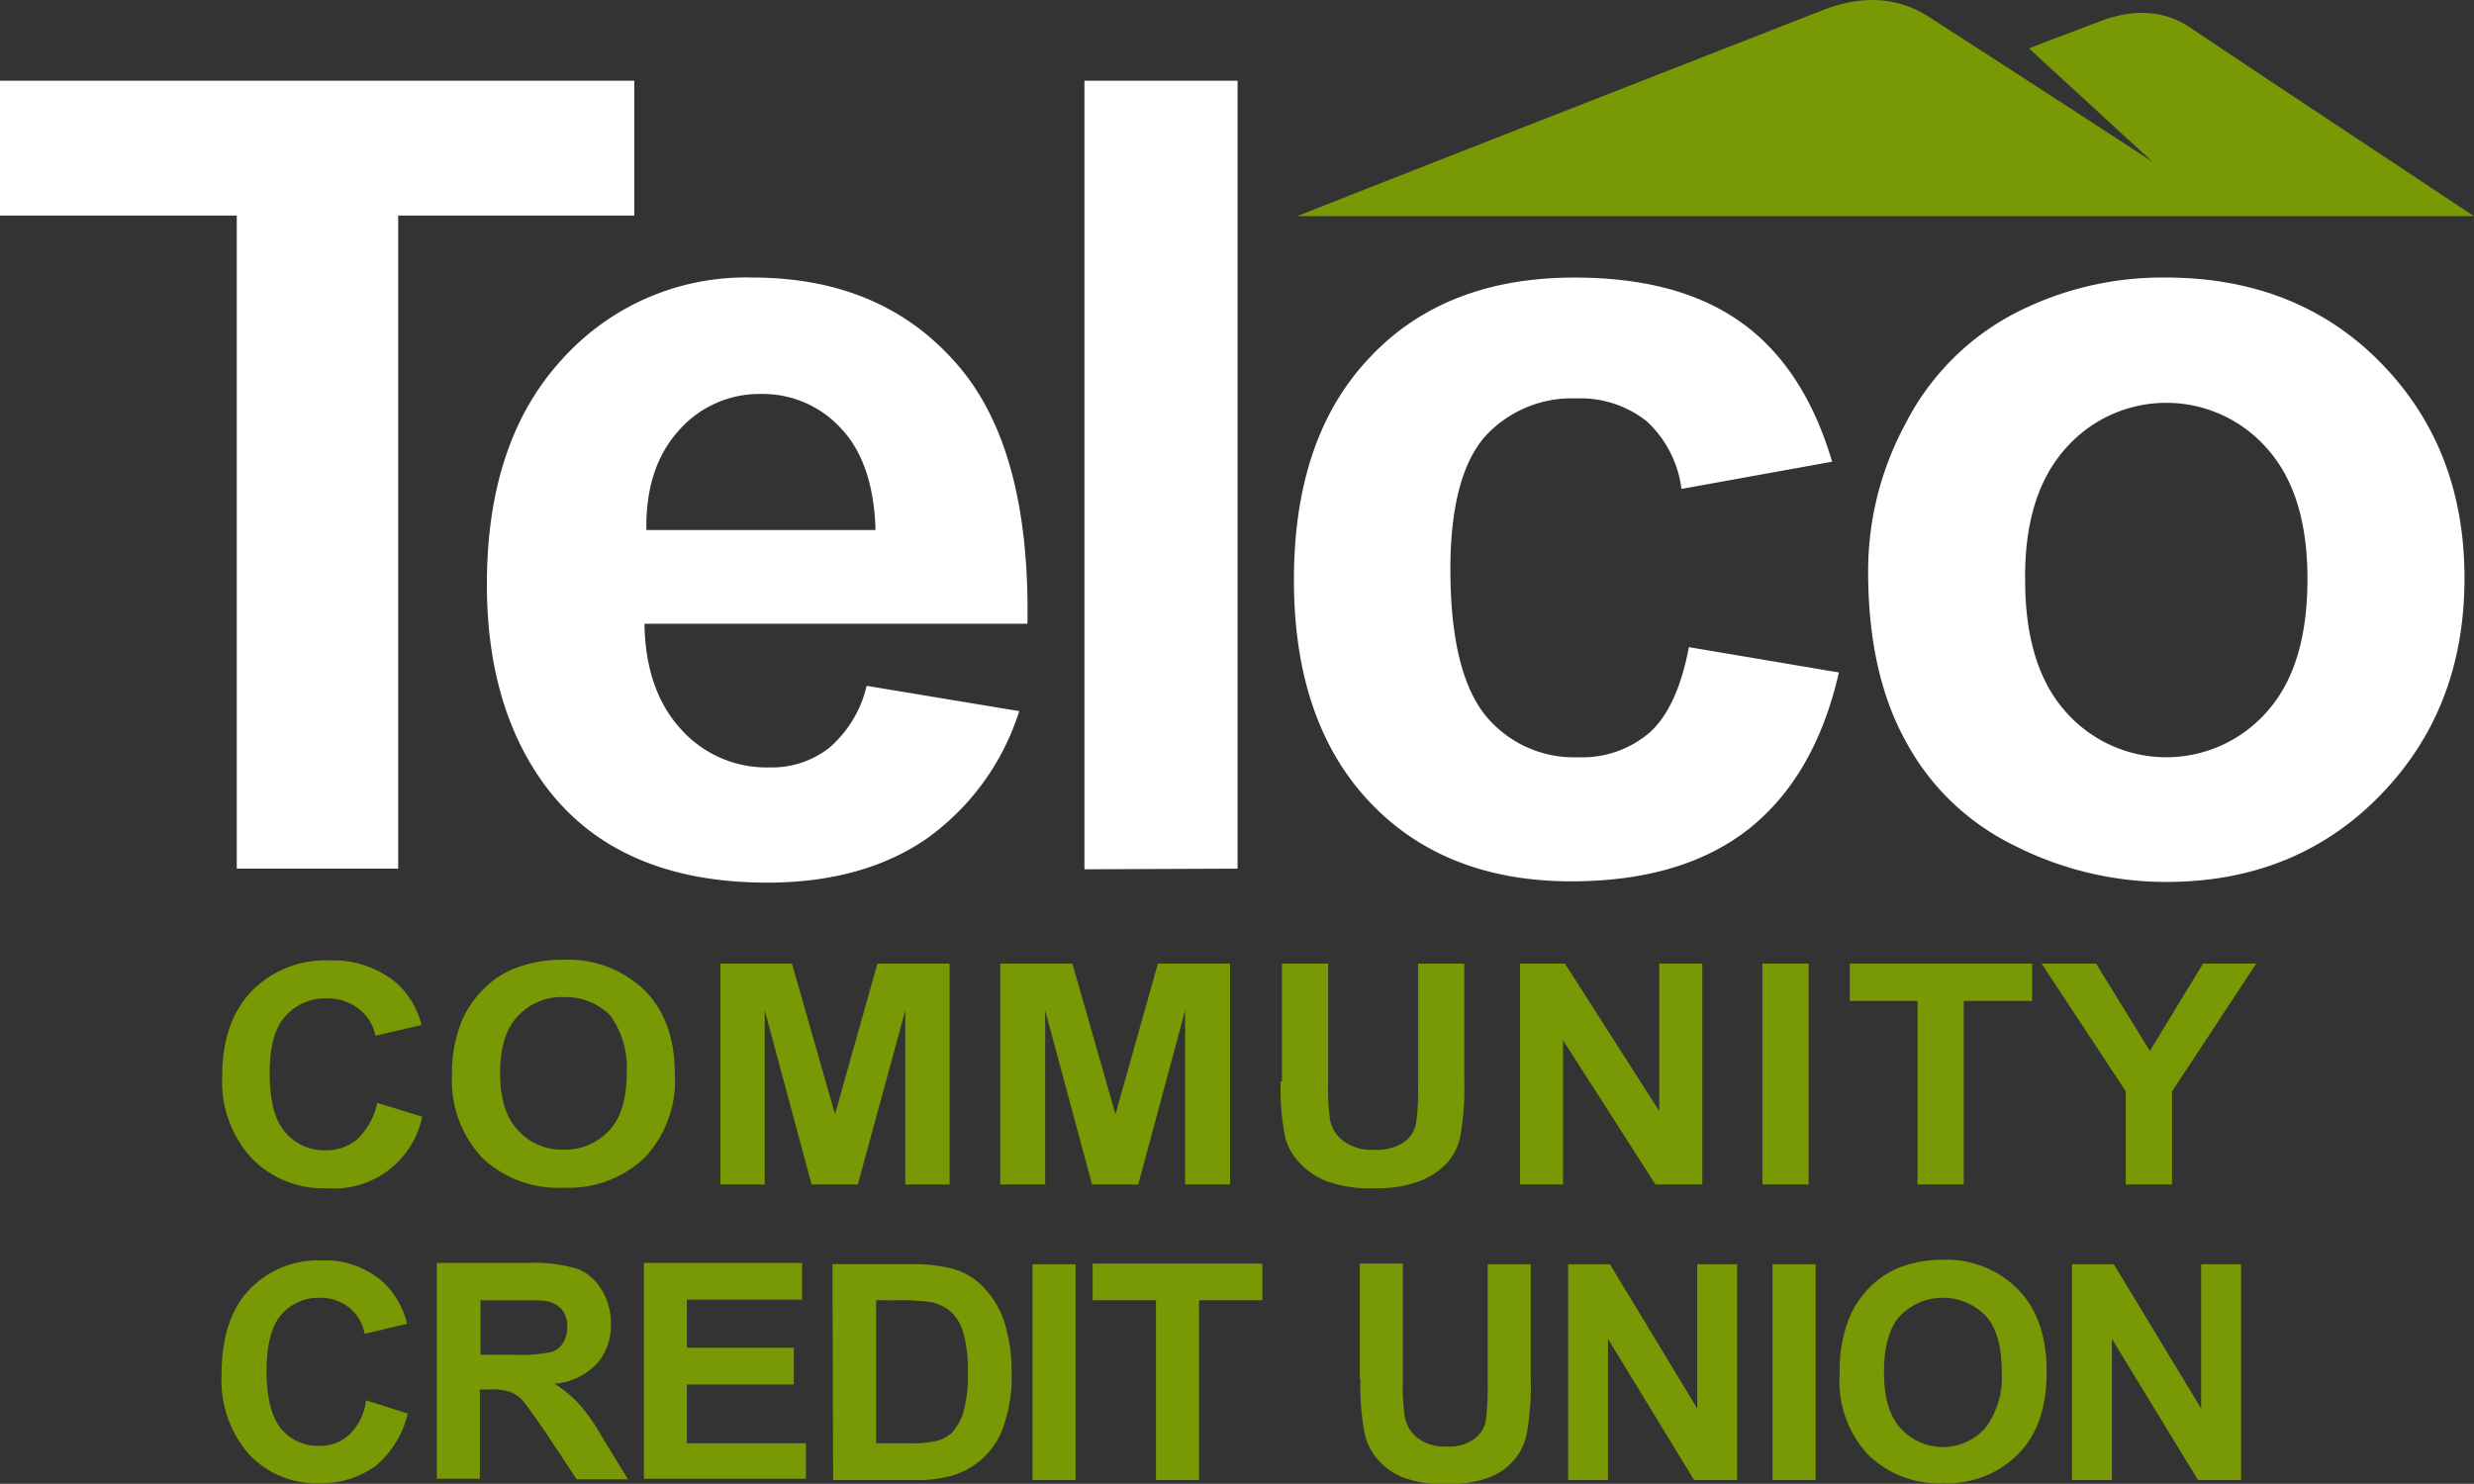
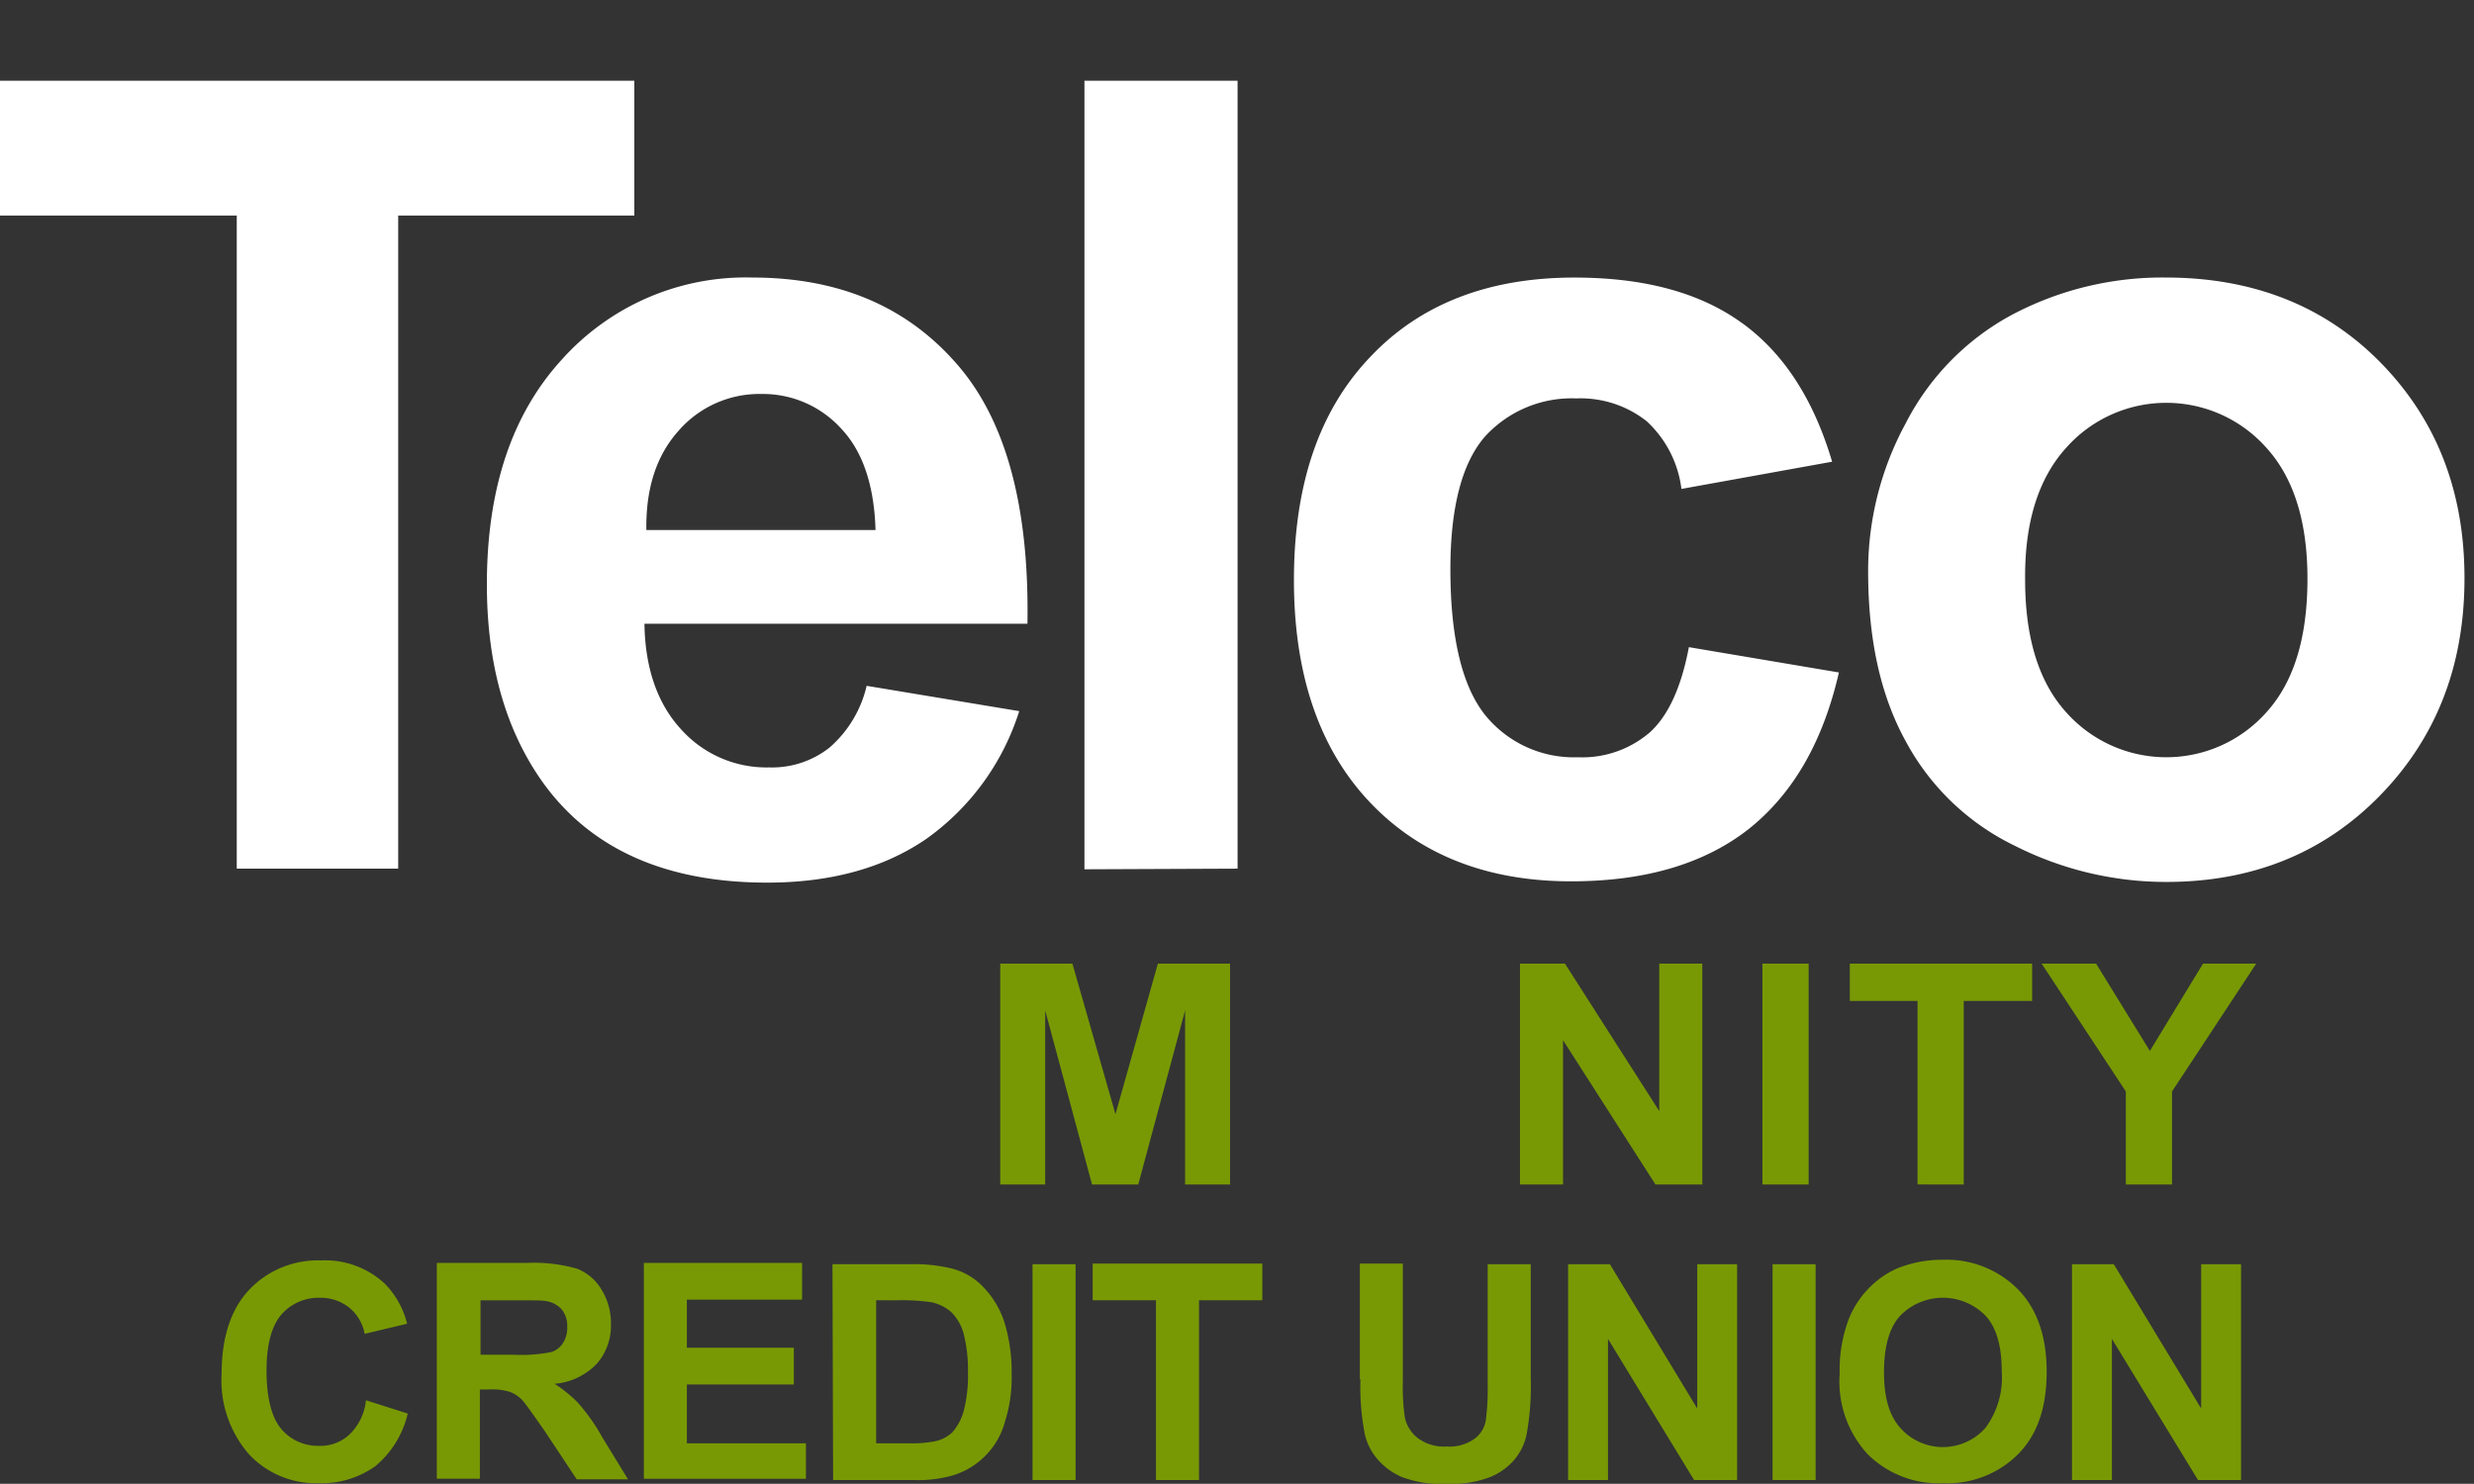
<svg xmlns="http://www.w3.org/2000/svg" width="226.694" height="136" viewBox="0 0 226.694 136">
  <rect x="0" y="0" width="226.694" height="136" fill="#333333" stroke="none" />
  <defs>
    <style>
            .prefix__cls-2{fill:#789904}
        </style>
  </defs>
  <g id="prefix__telco_logo_white_light_green" transform="translate(0 -.048)">
    <path id="prefix__Path_1" d="M36.487 85.02V25.156h21.637V12.8H0v12.356h21.695V85.02zM75.99 73.94a8.507 8.507 0 0 1-5.511 1.8 10.5 10.5 0 0 1-8.063-3.48c-2.146-2.32-3.306-5.569-3.364-9.687h35.094c.174-10.731-1.972-18.736-6.555-23.9-4.582-5.222-10.791-7.833-18.678-7.833a22.607 22.607 0 0 0-17.4 7.483c-4.583 4.989-6.9 11.834-6.9 20.651q0 11.05 5.221 18.272c4.403 6.033 11.248 9.054 20.471 9.054 5.8 0 10.673-1.334 14.56-4a22.737 22.737 0 0 0 8.527-11.718l-13.98-2.32a10.7 10.7 0 0 1-3.422 5.678zM59.226 53.985c-.058-3.829.928-6.845 2.958-9.107a9.812 9.812 0 0 1 7.6-3.364 9.679 9.679 0 0 1 7.309 3.19c1.972 2.088 3.016 5.221 3.132 9.281zM113.4 85.02V12.8H99.367v72.278l14.033-.058zm46.232-50c-3.829-2.784-8.933-4.177-15.372-4.177-7.889 0-14.154 2.436-18.736 7.309-4.641 4.873-6.961 11.66-6.961 20.419 0 8.643 2.32 15.43 6.9 20.3s10.789 7.309 18.5 7.309c6.845 0 12.24-1.624 16.3-4.815 4.061-3.248 6.787-8.005 8.237-14.328l-13.748-2.32c-.7 3.712-1.914 6.323-3.6 7.831a9.481 9.481 0 0 1-6.555 2.262 10.466 10.466 0 0 1-8.527-3.887c-2.07-2.61-3.17-7.023-3.17-13.341 0-5.627 1.044-9.687 3.132-12.124a10.746 10.746 0 0 1 8.411-3.538 9.762 9.762 0 0 1 6.439 2.088 10.15 10.15 0 0 1 3.19 6.207l13.806-2.494c-1.682-5.685-4.409-9.919-8.237-12.7zM174.6 73.3a22.39 22.39 0 0 0 10.035 9.629 30.67 30.67 0 0 0 13.865 3.309c7.831 0 14.386-2.61 19.549-7.889s7.773-11.892 7.773-19.955c0-7.947-2.552-14.5-7.657-19.723s-11.718-7.831-19.723-7.831a29.456 29.456 0 0 0-14.1 3.422 23.445 23.445 0 0 0-9.742 9.978 28.352 28.352 0 0 0-3.422 13.516c0 6.149 1.1 11.311 3.422 15.546zm14.676-26.8a12.272 12.272 0 0 1 18.446 0c2.494 2.784 3.712 6.787 3.712 11.95 0 5.337-1.218 9.4-3.712 12.182a12.272 12.272 0 0 1-18.446 0c-2.494-2.784-3.712-6.845-3.712-12.066-.058-5.279 1.218-9.281 3.712-12.066z" data-name="Path 1" transform="translate(0 -5.355)" style="fill:#fff" />
-     <path id="prefix__Path_2" d="M47.514 168.158a4.346 4.346 0 0 1-2.9 1.044 4.638 4.638 0 0 1-3.712-1.624c-.986-1.1-1.45-2.9-1.45-5.453 0-2.436.464-4.177 1.45-5.221a4.838 4.838 0 0 1 3.77-1.624 4.569 4.569 0 0 1 2.9.928 4.055 4.055 0 0 1 1.566 2.494l4.235-.986A7.972 7.972 0 0 0 51.226 154a9.07 9.07 0 0 0-6.265-2.2 9.481 9.481 0 0 0-7.135 2.784c-1.8 1.856-2.726 4.467-2.726 7.831a10.362 10.362 0 0 0 2.726 7.541 9.178 9.178 0 0 0 6.9 2.726 8.251 8.251 0 0 0 8.7-6.555l-4.119-1.276a6.415 6.415 0 0 1-1.8 3.306z" class="prefix__cls-2" data-name="Path 2" transform="translate(-14.739 -63.724)" />
-     <path id="prefix__Path_3" d="M91.819 162.2c0-3.306-.928-5.859-2.784-7.715a10.065 10.065 0 0 0-7.425-2.784 11.892 11.892 0 0 0-4.525.812 8.256 8.256 0 0 0-2.726 1.8 9.36 9.36 0 0 0-1.972 2.784 12.413 12.413 0 0 0-.986 5.163 10.3 10.3 0 0 0 2.784 7.6 10.078 10.078 0 0 0 7.483 2.726 10.065 10.065 0 0 0 7.425-2.784 10.319 10.319 0 0 0 2.726-7.6zm-4.409-.116c0 2.32-.522 4.119-1.624 5.279a5.515 5.515 0 0 1-4.177 1.74 5.365 5.365 0 0 1-4.177-1.8c-1.1-1.16-1.624-2.9-1.624-5.221s.522-4.061 1.624-5.221a5.469 5.469 0 0 1 4.235-1.74A5.725 5.725 0 0 1 85.9 156.8a8.178 8.178 0 0 1 1.508 5.279z" class="prefix__cls-2" data-name="Path 3" transform="translate(-29.983 -63.682)" />
-     <path id="prefix__Path_4" d="M117.861 172.545v-15.952l4.293 15.952h4.235l4.351-15.952v15.952h4.06V152.3h-6.613l-3.887 13.806-3.945-13.806H113.8v20.245z" class="prefix__cls-2" data-name="Path 4" transform="translate(-47.787 -63.934)" />
    <path id="prefix__Path_5" d="M162.119 172.545v-15.952l4.293 15.952h4.235l4.293-15.952v15.952h4.119V152.3h-6.613l-3.887 13.806-3.946-13.806H158v20.245z" class="prefix__cls-2" data-name="Path 5" transform="translate(-66.348 -63.934)" />
-     <path id="prefix__Path_6" d="M202.3 163.089a22.713 22.713 0 0 0 .406 5.1 5.441 5.441 0 0 0 1.218 2.262 7.1 7.1 0 0 0 2.436 1.74 11.666 11.666 0 0 0 4.583.7 11.234 11.234 0 0 0 4.061-.638 7.156 7.156 0 0 0 2.494-1.624 5.323 5.323 0 0 0 1.276-2.552 26.024 26.024 0 0 0 .348-5.163V152.3h-4.235v11.2a23.071 23.071 0 0 1-.174 3.422 2.836 2.836 0 0 1-1.1 1.74 4.5 4.5 0 0 1-2.726.7 4.414 4.414 0 0 1-2.784-.754 3.2 3.2 0 0 1-1.276-1.972 19.661 19.661 0 0 1-.174-3.364V152.3h-4.235v10.789z" class="prefix__cls-2" data-name="Path 6" transform="translate(-84.951 -63.934)" />
    <path id="prefix__Path_7" d="M244.045 172.545v-13.226l8.469 13.226h4.293V152.3h-3.945v13.516l-8.643-13.516H240.1v20.245z" class="prefix__cls-2" data-name="Path 7" transform="translate(-100.824 -63.934)" />
    <path id="prefix__Path_8" d="M282.635 172.545V152.3H278.4v20.245z" class="prefix__cls-2" data-name="Path 8" transform="translate(-116.907 -63.934)" />
    <path id="prefix__Path_9" d="M302.641 172.545v-16.823h6.265V152.3H292.2v3.422h6.207v16.822z" class="prefix__cls-2" data-name="Path 9" transform="translate(-122.702 -63.934)" />
    <path id="prefix__Path_10" d="M334.45 172.545v-8.527l7.715-11.718h-4.873l-4.873 8.005-4.931-8.005H322.5l7.715 11.718v8.527z" class="prefix__cls-2" data-name="Path 10" transform="translate(-135.425 -63.934)" />
    <path id="prefix__Path_11" d="M46.66 215.168a3.861 3.861 0 0 1-2.726.986 4.381 4.381 0 0 1-3.48-1.566c-.87-1.044-1.334-2.842-1.334-5.337 0-2.378.464-4.061 1.334-5.1a4.5 4.5 0 0 1 3.538-1.566 4.211 4.211 0 0 1 2.668.87 4.03 4.03 0 0 1 1.45 2.436l3.89-.932a7.937 7.937 0 0 0-2.03-3.654 8.021 8.021 0 0 0-5.859-2.146 8.657 8.657 0 0 0-6.613 2.726c-1.682 1.8-2.494 4.409-2.494 7.657a10.31 10.31 0 0 0 2.494 7.367 8.367 8.367 0 0 0 6.381 2.668 8.456 8.456 0 0 0 5.221-1.567 8.914 8.914 0 0 0 2.958-4.815l-3.829-1.218a5.039 5.039 0 0 1-1.566 3.19zm12.008 4.119v-8.3h.812a5.47 5.47 0 0 1 1.972.232 3.029 3.029 0 0 1 1.16.812c.348.406 1.044 1.392 2.088 2.9l2.842 4.293h4.7l-2.378-3.886a17.194 17.194 0 0 0-2.262-3.19 12.582 12.582 0 0 0-2.088-1.682 6.021 6.021 0 0 0 3.887-1.856 5.3 5.3 0 0 0 1.276-3.654 5.788 5.788 0 0 0-.87-3.132 4.507 4.507 0 0 0-2.262-1.914 14.471 14.471 0 0 0-4.583-.522h-8.239v19.781h3.945zm0-16.474h3.074c1.624 0 2.552 0 2.9.058a2.5 2.5 0 0 1 1.508.754 2.376 2.376 0 0 1 .522 1.624 2.556 2.556 0 0 1-.406 1.508 1.918 1.918 0 0 1-1.1.812 14.548 14.548 0 0 1-3.538.232h-2.9v-4.989zm29.874 16.474v-3.364H77.636v-5.395h9.8v-3.364h-9.8v-4.409h10.557v-3.365h-14.5v19.781h14.85zm2.494 0h7.424a11.432 11.432 0 0 0 3.48-.406 7.084 7.084 0 0 0 4.873-5.047 13.11 13.11 0 0 0 .58-4.235 15.586 15.586 0 0 0-.638-4.7 8.278 8.278 0 0 0-1.856-3.19 6.033 6.033 0 0 0-2.958-1.8 14.618 14.618 0 0 0-3.712-.406h-7.252l.058 19.781zm5.743-16.474a19.4 19.4 0 0 1 3.248.174 4.018 4.018 0 0 1 1.856.928 4.393 4.393 0 0 1 1.1 1.914 13.113 13.113 0 0 1 .406 3.538 12.7 12.7 0 0 1-.406 3.654 4.882 4.882 0 0 1-1.044 1.914 3.31 3.31 0 0 1-1.624.812 11.26 11.26 0 0 1-2.378.174H94.98v-13.11zm16.474 16.474v-19.781h-3.945v19.781zm11.311 0v-16.475h5.8v-3.364h-15.545v3.364h5.8v16.474zm14.792-9.223a22.47 22.47 0 0 0 .406 5.047 5.268 5.268 0 0 0 1.1 2.2 6.094 6.094 0 0 0 2.264 1.689 10.3 10.3 0 0 0 4.235.638 9.9 9.9 0 0 0 3.77-.58 5.761 5.761 0 0 0 2.32-1.624 5.232 5.232 0 0 0 1.16-2.494 25.052 25.052 0 0 0 .348-5.047v-10.387h-3.945v10.963a22.691 22.691 0 0 1-.174 3.364 2.625 2.625 0 0 1-1.044 1.682 3.942 3.942 0 0 1-2.552.7 4 4 0 0 1-2.61-.754 3.208 3.208 0 0 1-1.218-1.972 19.3 19.3 0 0 1-.174-3.306v-10.735H139.3v10.615zm22.681 9.223v-12.936l7.889 12.936h3.945v-19.781h-3.654v13.226l-8.005-13.226h-3.829v19.781zm19.027 0v-19.781h-3.945v19.781zm4.757-2.378a9.222 9.222 0 0 0 6.961 2.668 9.128 9.128 0 0 0 6.9-2.726c1.74-1.8 2.552-4.293 2.552-7.483 0-3.248-.87-5.743-2.61-7.541a9.217 9.217 0 0 0-6.9-2.726 10.806 10.806 0 0 0-4.235.812 8.215 8.215 0 0 0-2.552 1.8 8.579 8.579 0 0 0-1.8 2.726 13.214 13.214 0 0 0-.87 5.1 9.851 9.851 0 0 0 2.552 7.367zm2.958-12.646a5.466 5.466 0 0 1 7.889 0c.986 1.1 1.45 2.784 1.45 5.1a7.723 7.723 0 0 1-1.508 5.163 5.21 5.21 0 0 1-7.773 0c-1.044-1.16-1.508-2.842-1.508-5.1 0-2.32.464-4.061 1.45-5.163zm19.433 15.024v-12.936l7.889 12.936h3.945v-19.781h-3.656v13.226l-8.005-13.226h-3.829v19.781z" class="prefix__cls-2" data-name="Path 11" transform="translate(-14.697 -83.587)" />
-     <path id="prefix__Path_12" d="M204.9 19.859c2.436-.986 34.4-13.516 48.088-18.852 3.48-1.392 6.729-1.276 9.513.406 10.731 6.9 20.767 13.458 20.767 13.458L271.957 4.487s2.2-.87 6.671-2.552c3.016-1.1 5.743-.928 8.005.58 8.991 6.033 22.449 14.908 26.1 17.344z" class="prefix__cls-2" data-name="Path 12" transform="translate(-86.042)" />
  </g>
</svg>